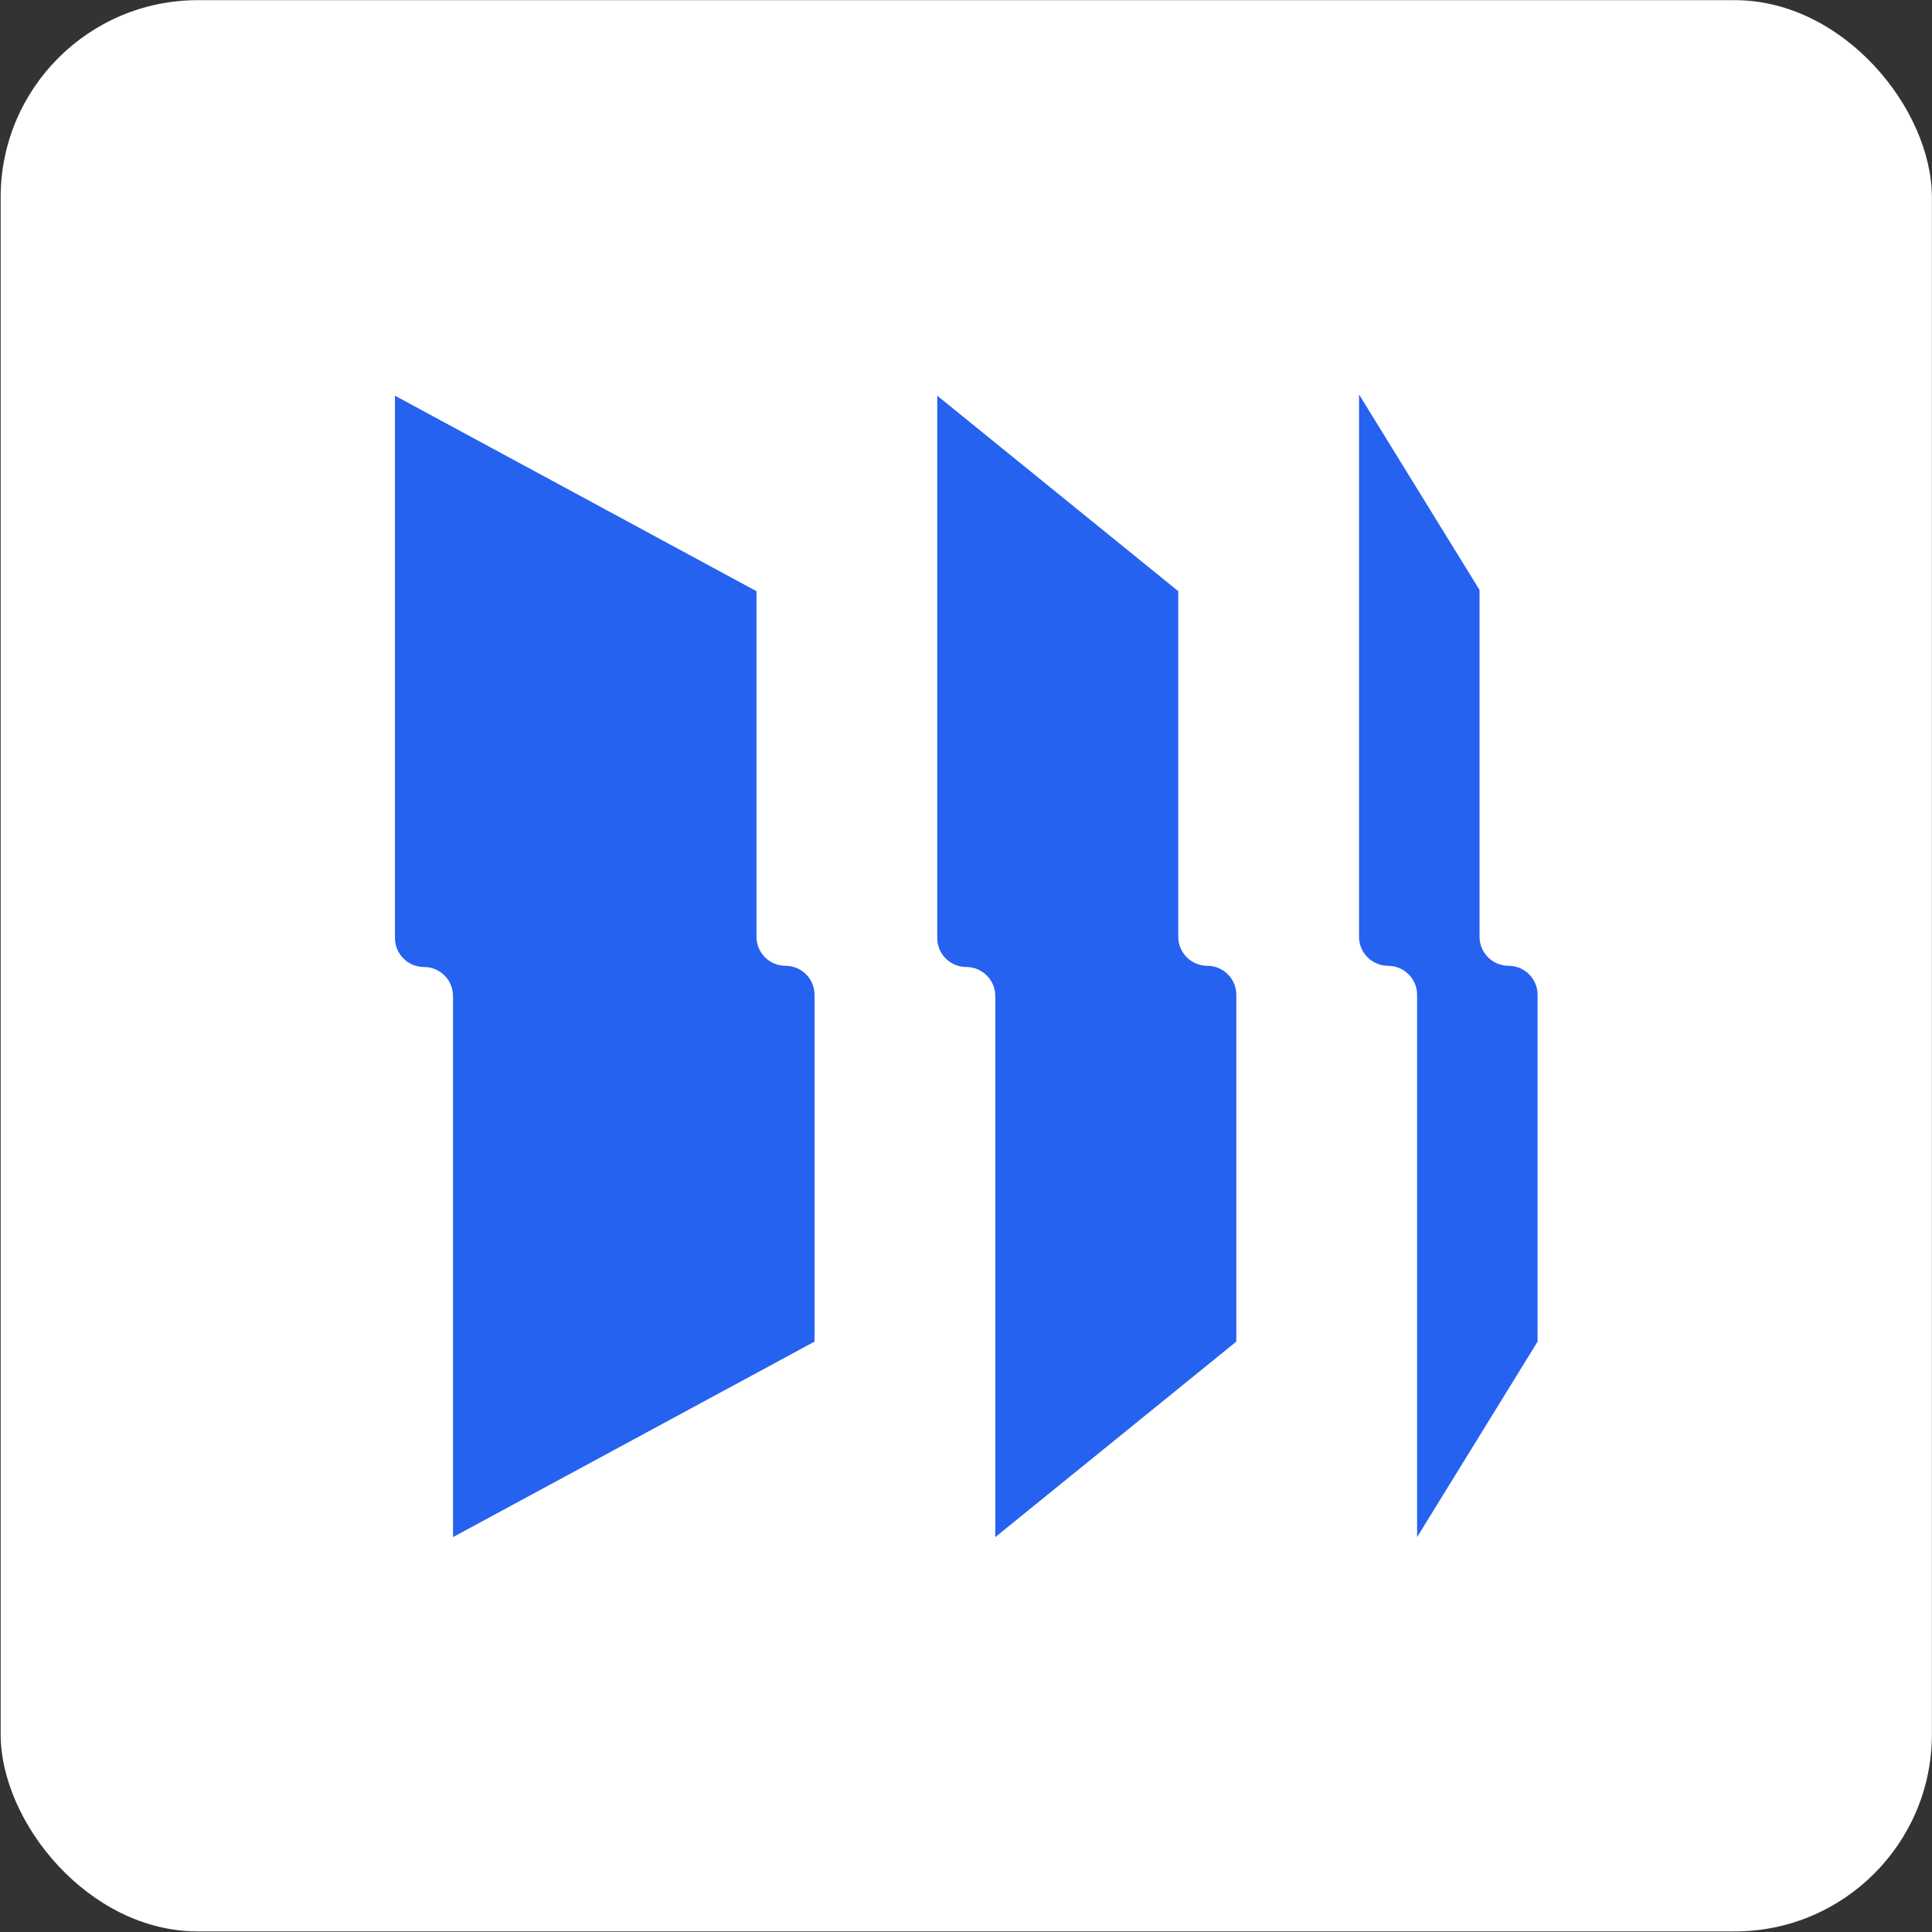
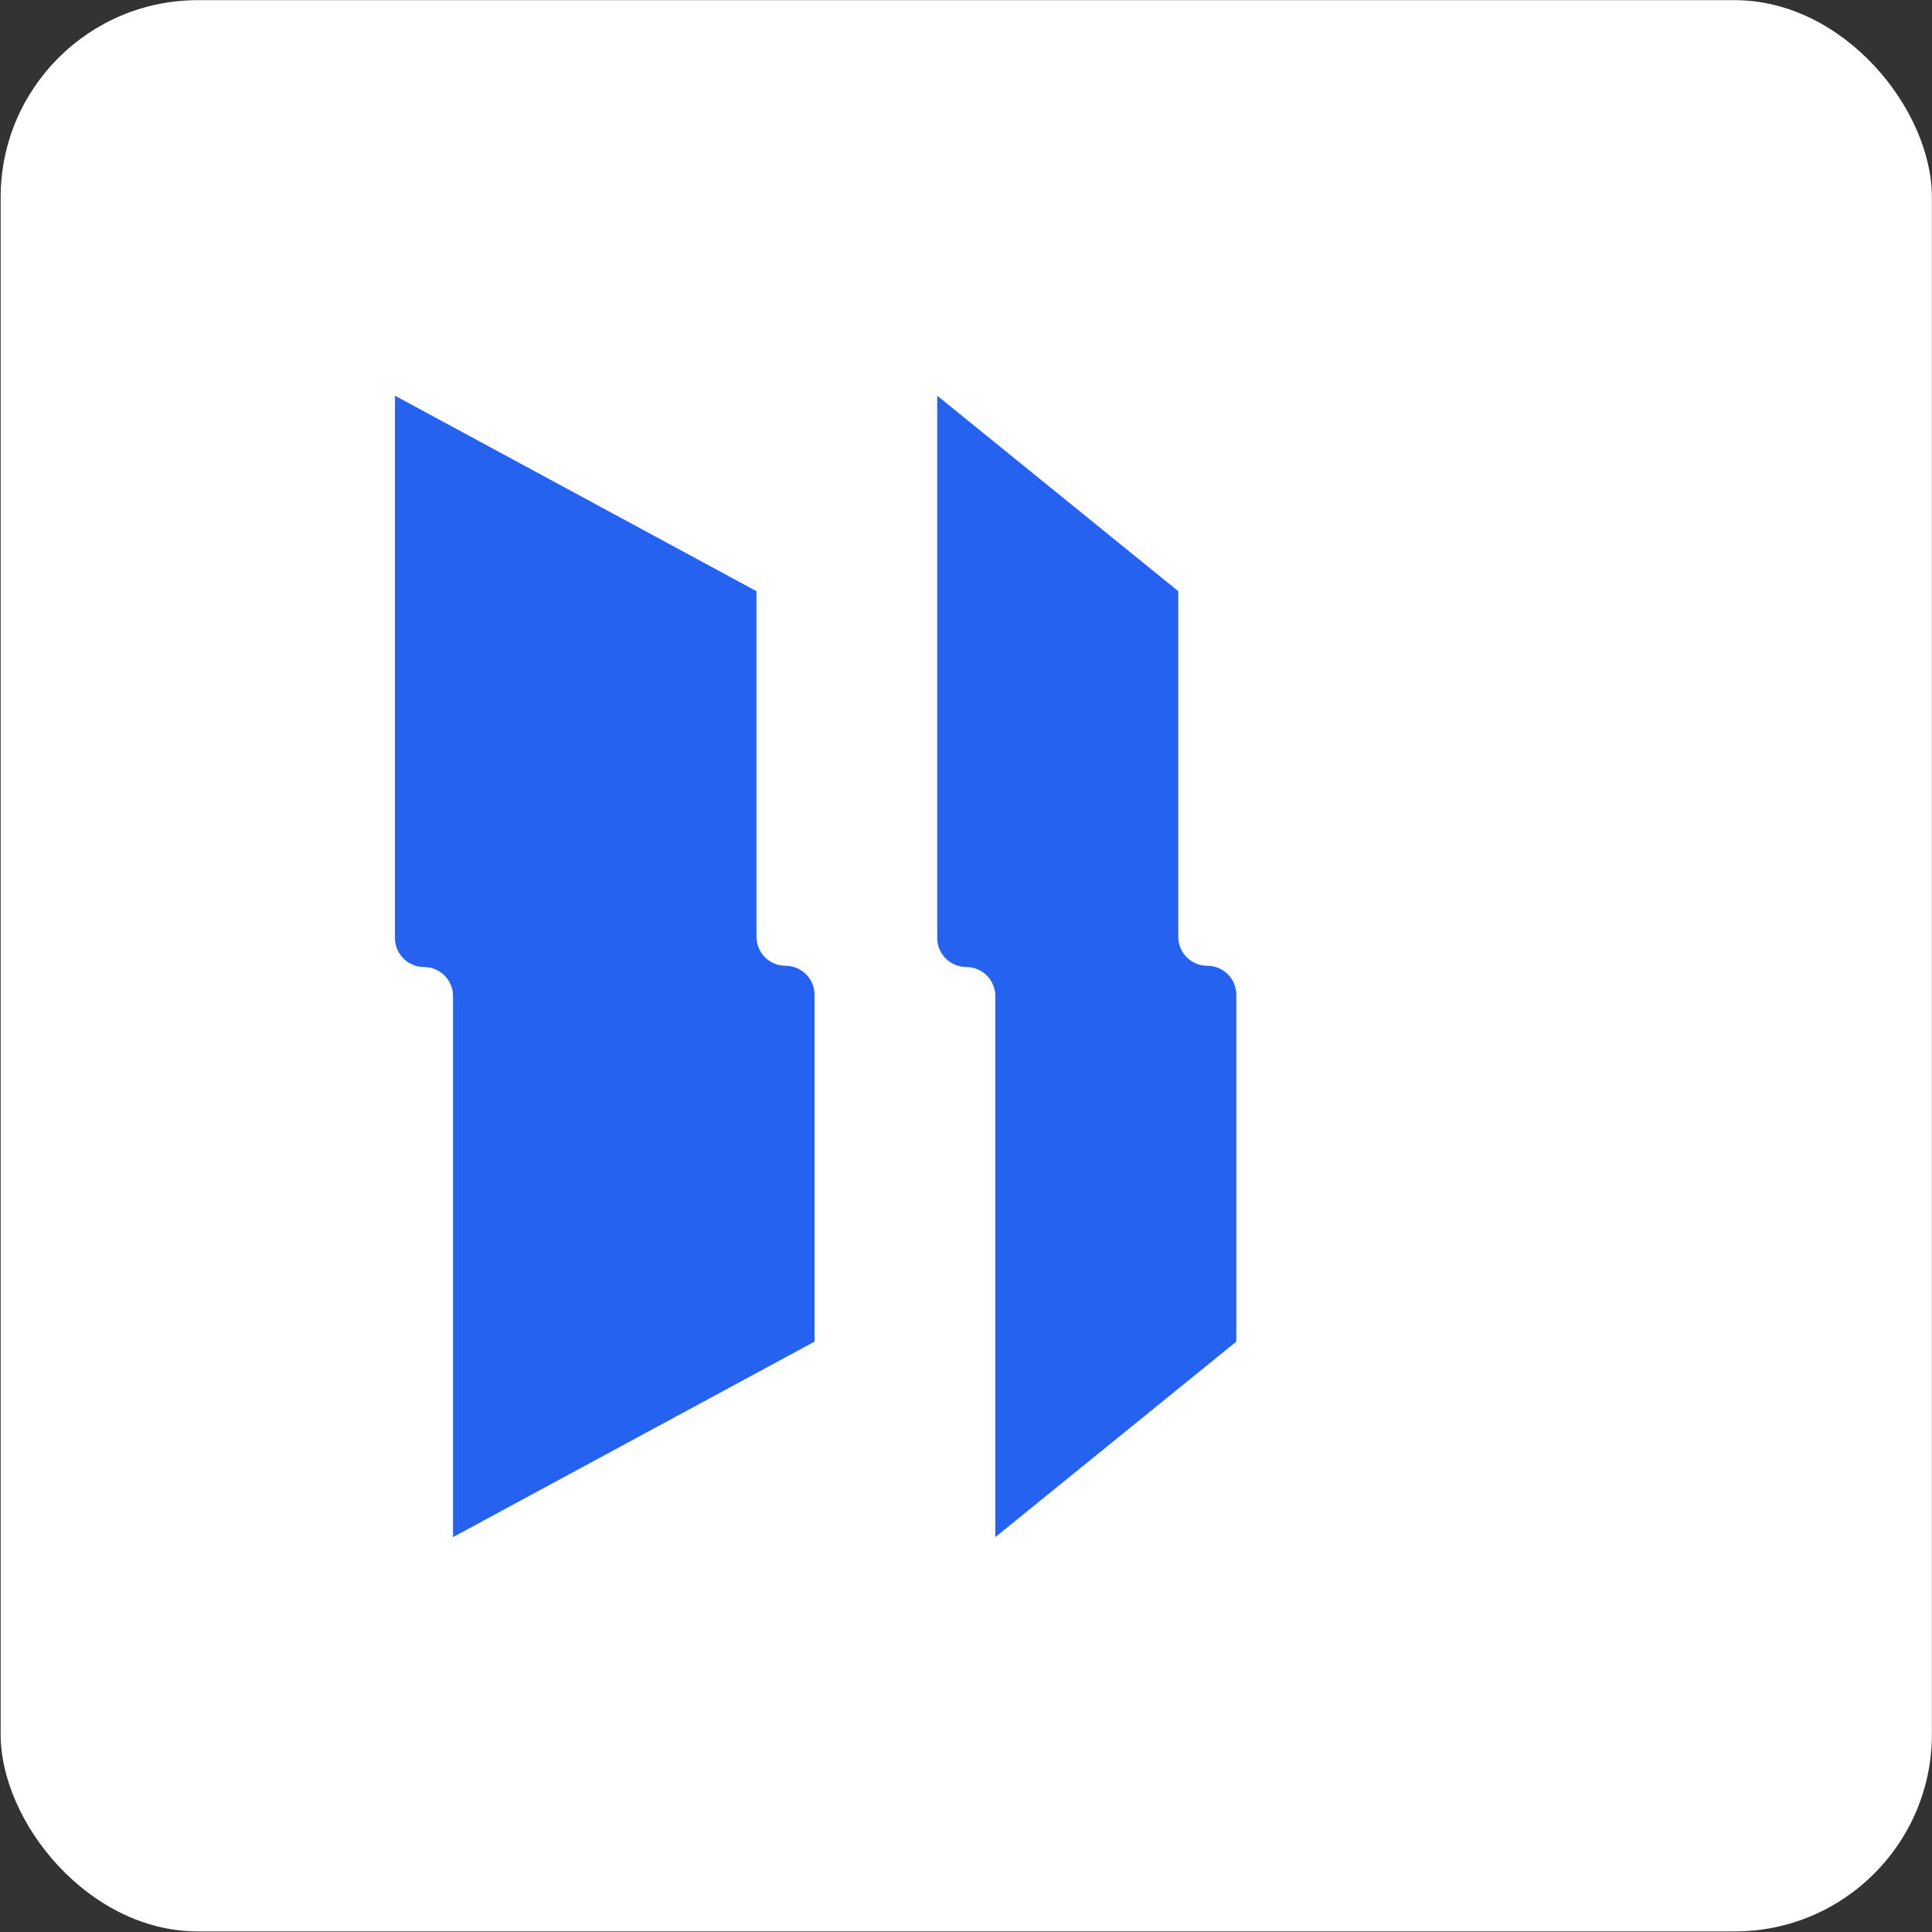
<svg xmlns="http://www.w3.org/2000/svg" width="1584" height="1584" viewBox="0 0 1584 1584" fill="none">
  <rect x="0" y="0" width="1584" height="1584" fill="#333333" stroke="none" />
  <rect x="0.531" y="0.131" width="1583.39" height="1583.39" rx="161.641" fill="white" />
-   <path d="M1138.04 791.827C1124.89 791.827 1114.24 781.171 1114.24 768.026V323.413L1213.04 483.705V768.026C1213.04 781.171 1223.69 791.827 1236.84 791.827C1249.98 791.827 1260.64 802.482 1260.64 815.627V1099.95L1161.84 1260.24V815.627C1161.84 802.482 1151.18 791.827 1138.04 791.827Z" fill="#2662F0" />
  <path d="M347.613 792.823C334.468 792.823 323.812 782.167 323.812 769.023V324.41L620.221 484.701V768.026C620.221 781.171 630.877 791.827 644.022 791.827C657.166 791.827 667.822 802.482 667.822 815.627V1099.95L371.413 1260.24V816.623C371.413 803.479 360.757 792.823 347.613 792.823Z" fill="#2662F0" />
  <path d="M1013.63 1099.95V815.627C1013.63 802.482 1002.98 791.827 989.832 791.827C976.687 791.827 966.032 781.171 966.032 768.026V484.701L768.426 324.41V769.023C768.426 782.167 779.082 792.823 792.226 792.823C805.37 792.823 816.026 803.479 816.026 816.623V1260.24L1013.63 1099.95Z" fill="#2662F0" />
</svg>